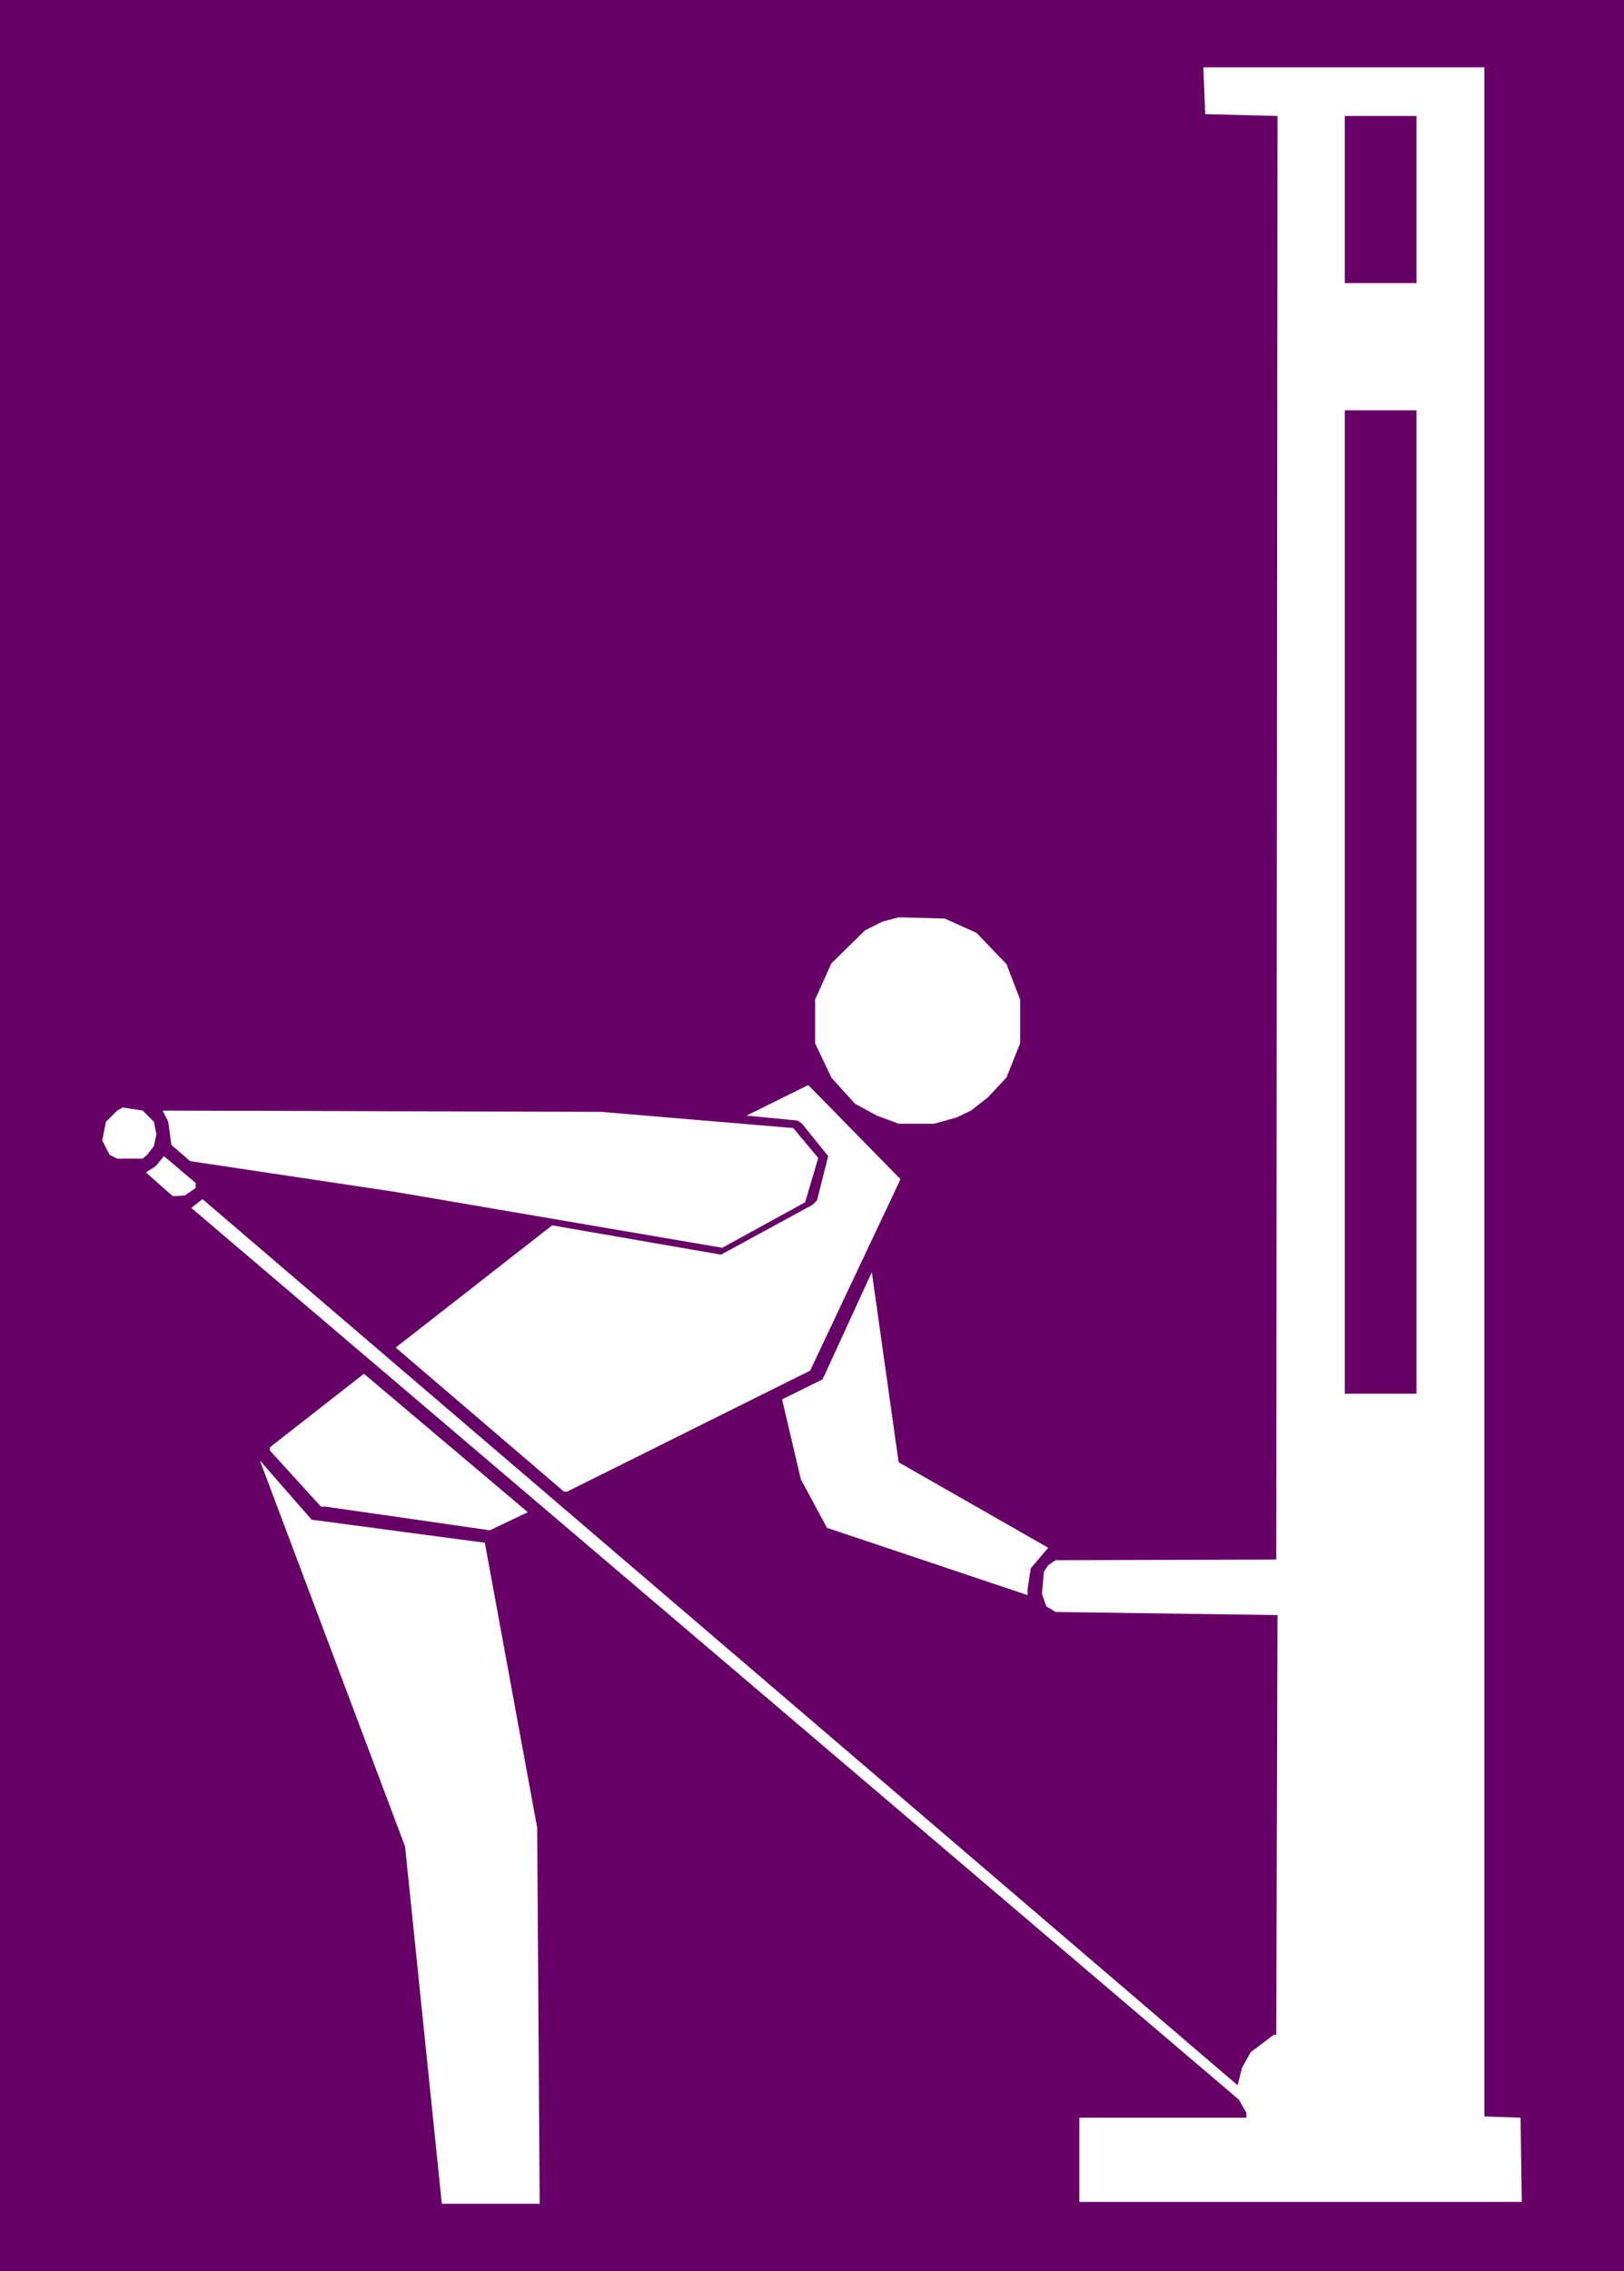
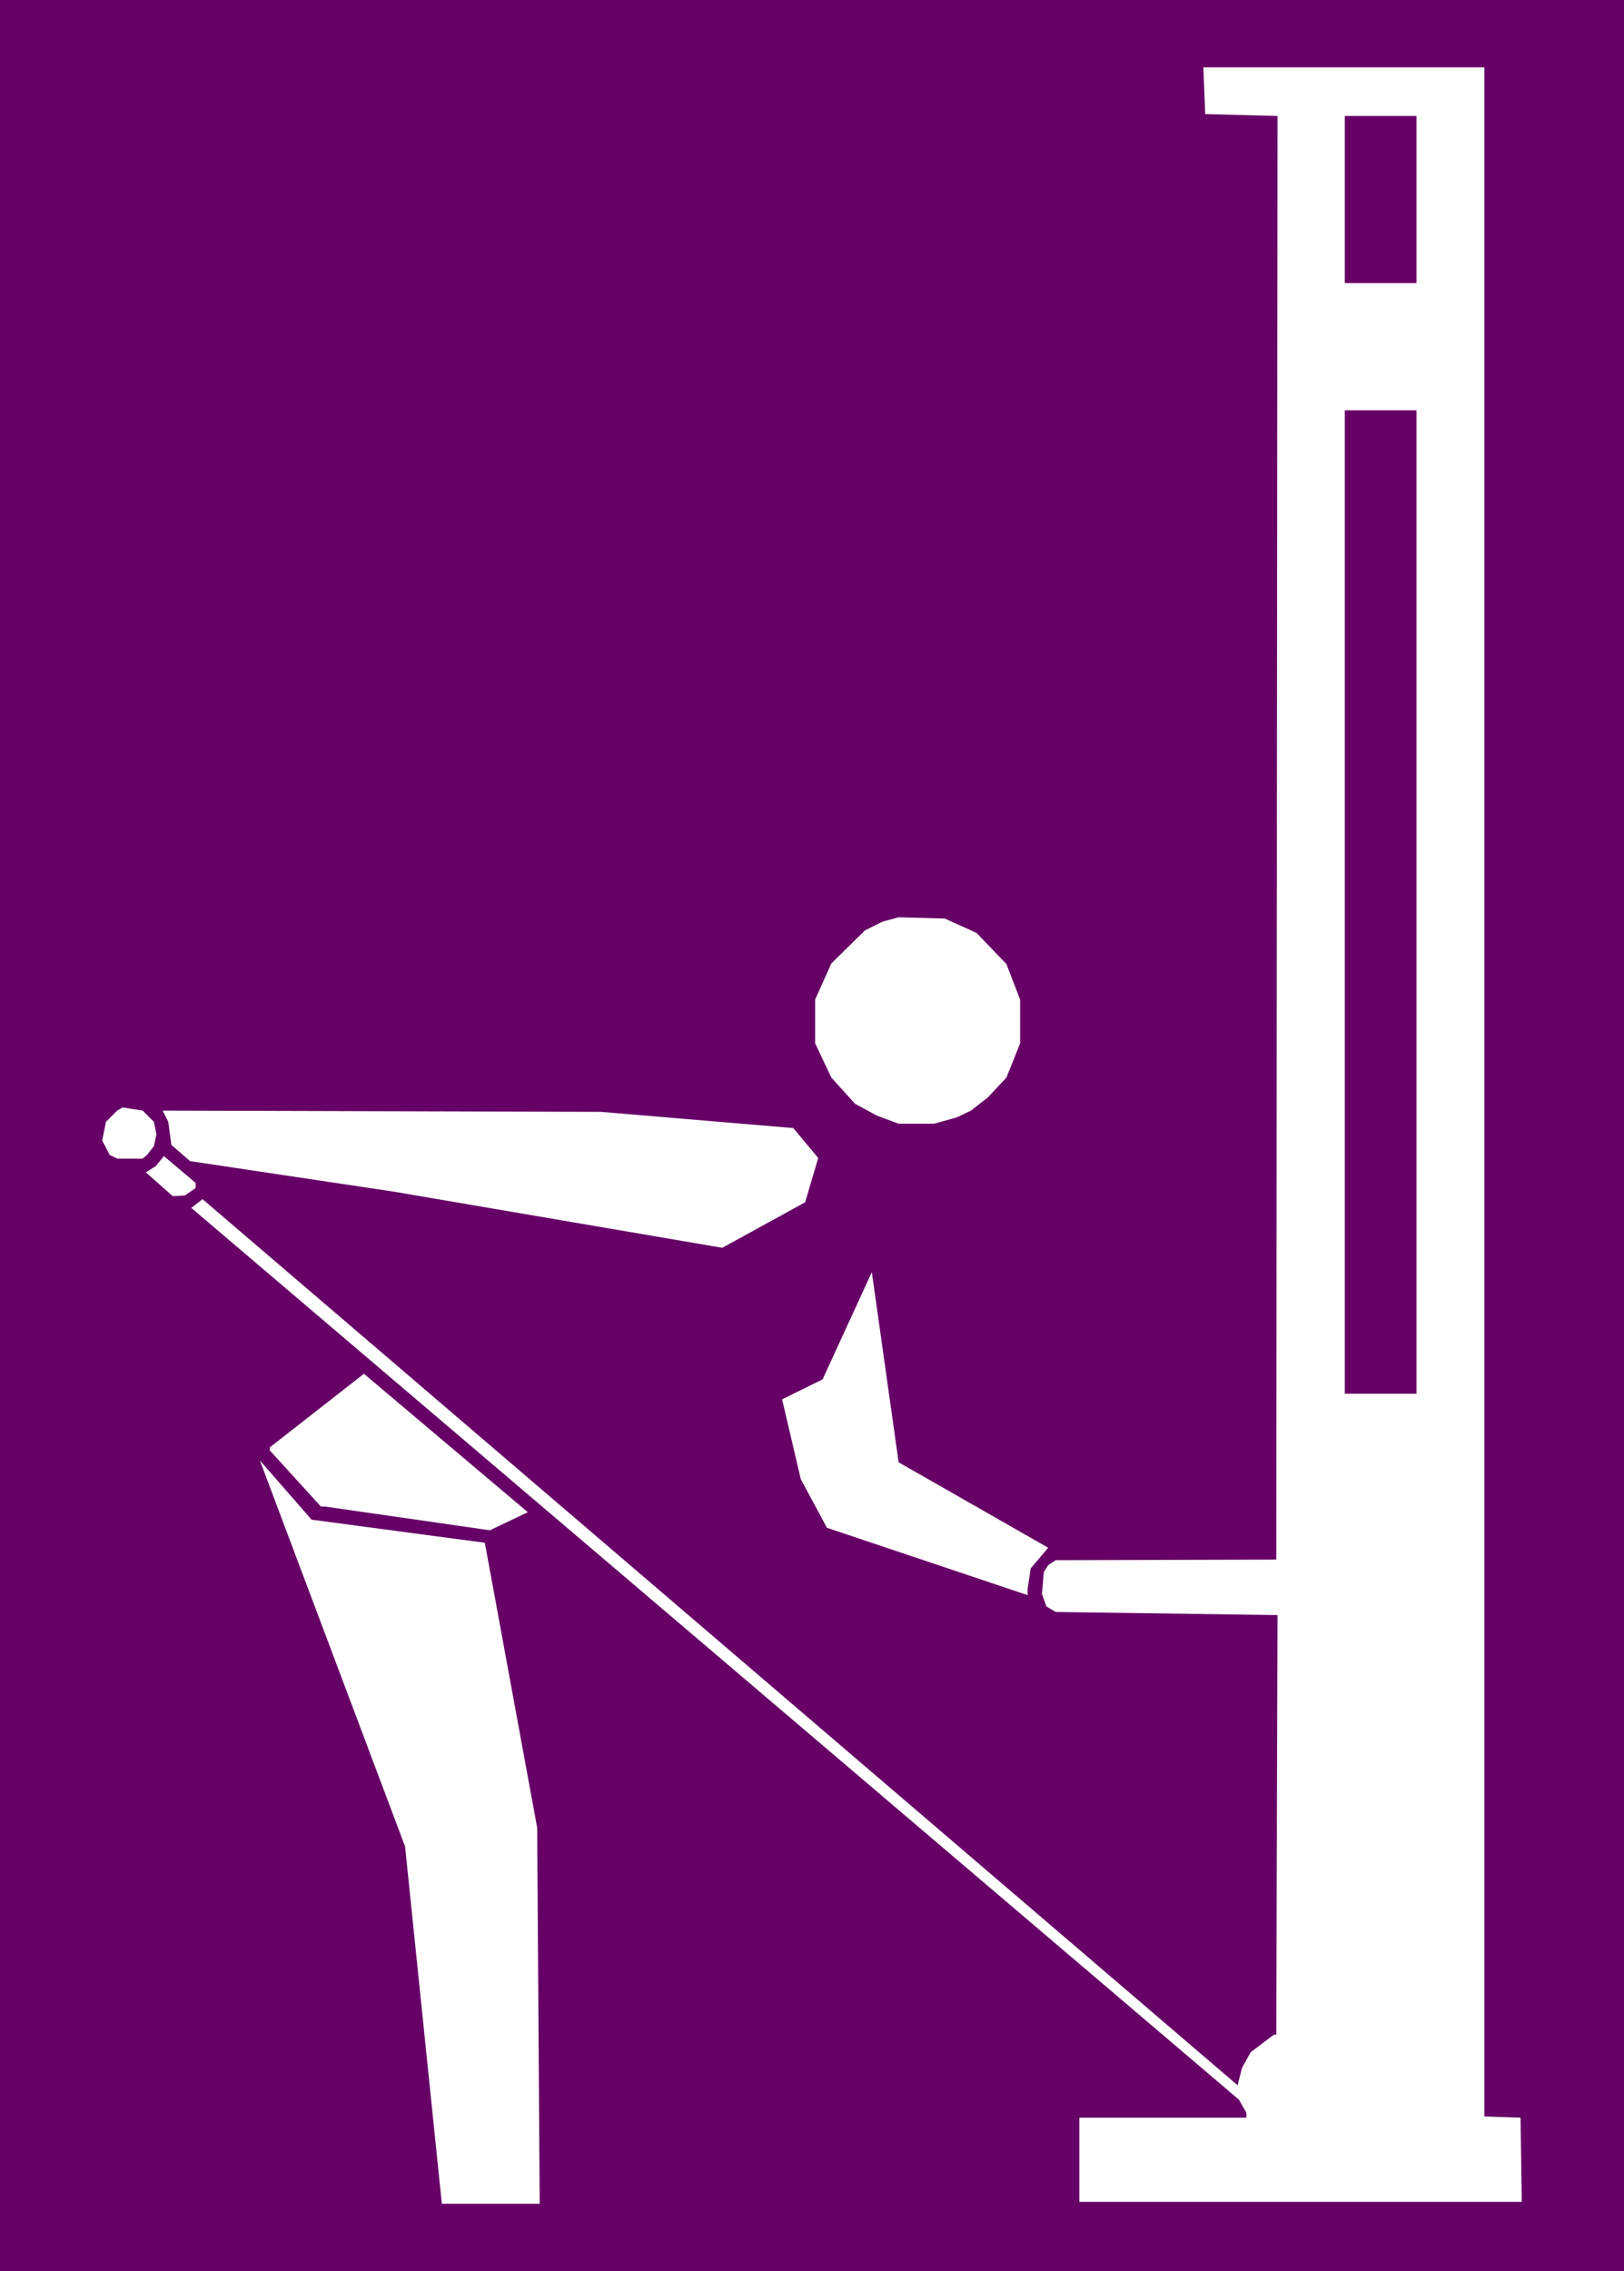
<svg xmlns="http://www.w3.org/2000/svg" xmlns:ns1="http://sodipodi.sourceforge.net/DTD/sodipodi-0.dtd" xmlns:ns2="http://www.inkscape.org/namespaces/inkscape" version="1.0" width="111.408mm" height="155.711mm" id="svg12" ns1:docname="Triceps 18.wmf">
  <rect width="100%" height="100%" fill="#808080" stroke="none" />
  <ns1:namedview id="namedview12" pagecolor="#ffffff" bordercolor="#000000" borderopacity="0.25" ns2:showpageshadow="2" ns2:pageopacity="0.0" ns2:pagecheckerboard="0" ns2:deskcolor="#d1d1d1" ns2:document-units="mm" />
  <defs id="defs1">
    <pattern id="WMFhbasepattern" patternUnits="userSpaceOnUse" width="6" height="6" x="0" y="0" />
  </defs>
  <path style="fill:#660066;fill-opacity:1;fill-rule:evenodd;stroke:none" d="M 0,0 H 421.069 V 588.515 H 0 Z" id="path1" />
  <path style="fill:#ffffff;fill-opacity:1;fill-rule:evenodd;stroke:none" d="m 384.876,548.44 9.371,0.323 0.323,21.815 H 279.851 v -21.815 h 43.303 v -1.293 l -1.939,-3.393 -270.48,-230.106 -1.131,-0.97 2.908,-2.262 268.379,229.621 1.131,-4.525 2.262,-4.04 5.978,-4.525 h 0.646 l 0.323,-108.751 -57.521,-0.808 -2.424,-1.454 -1.131,-3.232 0.485,-5.656 1.131,-1.778 1.939,-1.293 57.198,-0.162 0.323,-374.083 -18.743,-0.485 -0.485,-12.119 h 72.871 z" id="path2" />
  <path style="fill:#660066;fill-opacity:1;fill-rule:evenodd;stroke:none" d="m 367.264,73.362 h -18.581 v -43.306 h 18.581 z" id="path3" />
  <path style="fill:#660066;fill-opacity:1;fill-rule:evenodd;stroke:none" d="M 367.264,361.156 H 348.683 V 106.327 h 18.581 z" id="path4" />
  <path style="fill:#ffffff;fill-opacity:1;fill-rule:evenodd;stroke:none" d="m 253.191,241.74 7.756,8.08 3.555,9.211 v 11.311 l -3.555,8.888 -4.847,5.171 -4.363,3.393 -3.716,1.778 -5.817,1.616 h -9.21 l -5.655,-2.101 -5.655,-3.07 -6.14,-6.787 -4.201,-8.888 v -11.311 l 4.201,-9.372 8.725,-8.564 4.524,-2.262 4.201,-1.131 11.957,0.323 z" id="path5" />
-   <path style="fill:#ffffff;fill-opacity:1;fill-rule:evenodd;stroke:none" d="m 210.05,355.177 -63.015,31.349 h -0.808 l -43.626,-37.328 40.556,-31.672 43.787,7.595 23.752,-12.927 1.131,-1.131 2.908,-11.473 -6.786,-8.403 -1.131,-0.808 -13.249,-1.293 15.996,-7.918 23.913,24.4 z" id="path6" />
  <path style="fill:#ffffff;fill-opacity:1;fill-rule:evenodd;stroke:none" d="m 39.909,290.702 0.646,3.232 -0.646,3.07 -1.777,2.262 -1.131,0.97 h -6.625 l -1.939,-0.97 -1.939,-3.717 0.969,-4.848 2.908,-2.909 1.454,-0.808 5.17,0.808 z" id="path7" />
  <path style="fill:#ffffff;fill-opacity:1;fill-rule:evenodd;stroke:none" d="m 205.687,292.318 6.463,7.756 -3.393,11.473 -21.49,11.796 -85.151,-14.543 -52.836,-7.918 -4.847,-4.201 -0.808,-5.979 -1.454,-2.909 113.589,0.323 z" id="path8" />
-   <path style="fill:#ffffff;fill-opacity:1;fill-rule:evenodd;stroke:none" d="m 50.735,307.831 -2.747,1.939 -2.1,0.162 h -1.131 l -6.948,-6.14 2.585,-1.616 2.1,-2.585 8.24,6.948 z" id="path9" />
+   <path style="fill:#ffffff;fill-opacity:1;fill-rule:evenodd;stroke:none" d="m 50.735,307.831 -2.747,1.939 -2.1,0.162 h -1.131 l -6.948,-6.14 2.585,-1.616 2.1,-2.585 8.24,6.948 " id="path9" />
  <path style="fill:#ffffff;fill-opacity:1;fill-rule:evenodd;stroke:none" d="m 271.772,401.069 -4.524,5.333 -0.808,5.333 v 1.616 l -52.028,-17.452 -6.786,-12.604 -4.847,-20.684 10.502,-5.171 12.765,-27.794 6.948,49.285 z" id="path10" />
  <path style="fill:#ffffff;fill-opacity:1;fill-rule:evenodd;stroke:none" d="m 126.999,396.545 -42.656,-6.14 h -1.131 l -13.249,-14.543 v -0.808 l 24.398,-19.068 42.495,35.873 z" id="path11" />
  <path style="fill:#ffffff;fill-opacity:1;fill-rule:evenodd;stroke:none" d="m 125.707,399.776 13.572,73.847 0.646,96.631 v 0.808 H 114.558 l -9.533,-92.592 -37.647,-100.025 13.411,15.351 z" id="path12" />
</svg>